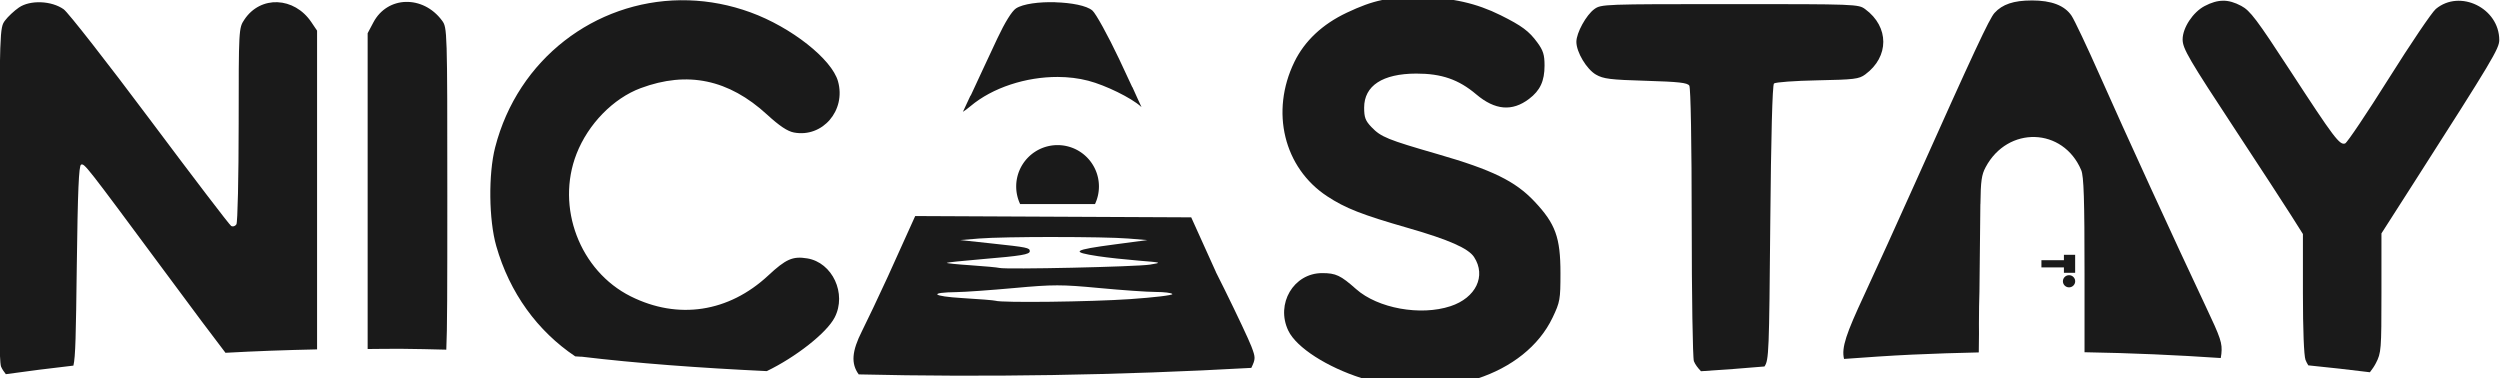
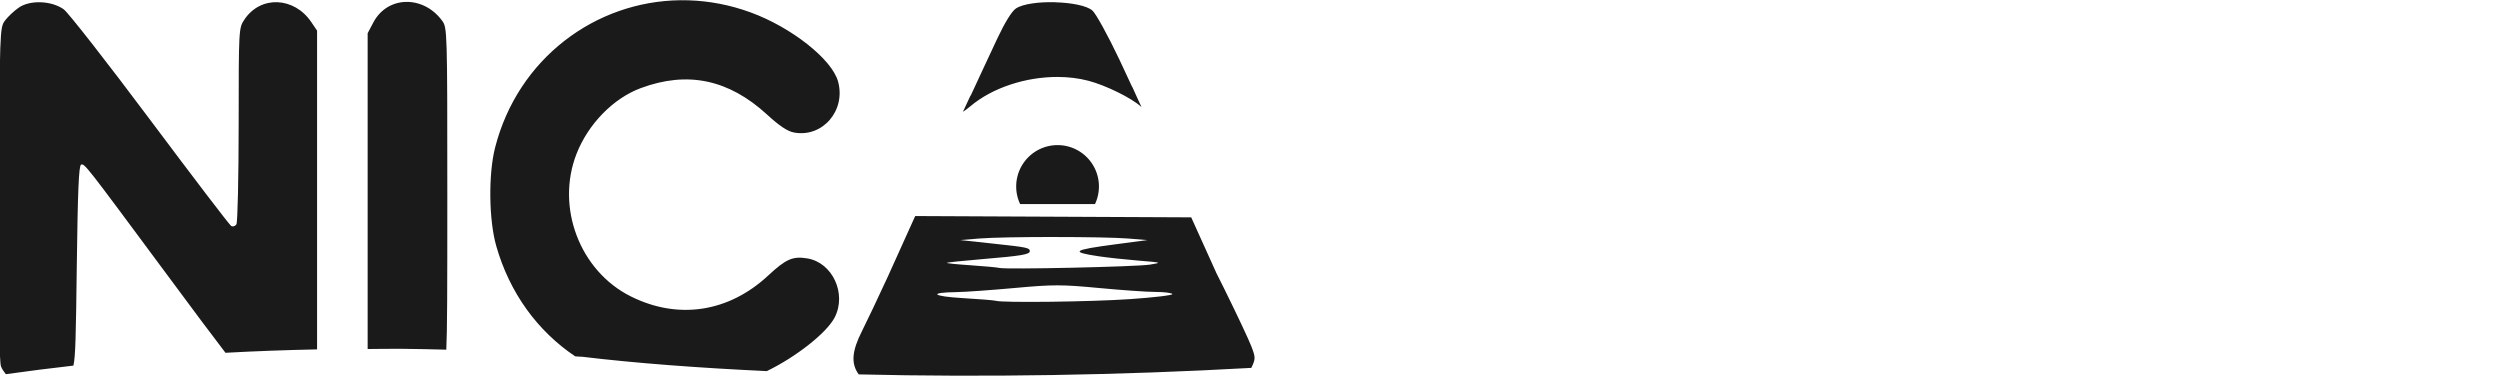
<svg xmlns="http://www.w3.org/2000/svg" xmlns:ns1="http://www.inkscape.org/namespaces/inkscape" xmlns:ns2="http://sodipodi.sourceforge.net/DTD/sodipodi-0.dtd" width="67.204mm" height="10.172mm" viewBox="0 0 67.204 10.172" version="1.1" id="svg1" ns1:version="1.4.2 (2aeb623e1d, 2025-05-12)" ns2:docname="logo bw nicastay.svg">
  <ns2:namedview id="namedview1" pagecolor="#ffffff" bordercolor="#000000" borderopacity="0.25" ns1:showpageshadow="2" ns1:pageopacity="0.0" ns1:pagecheckerboard="0" ns1:deskcolor="#d1d1d1" ns1:document-units="mm" ns1:zoom="0.71535494" ns1:cx="359.26222" ns1:cy="513.73099" ns1:window-width="1920" ns1:window-height="1011" ns1:window-x="0" ns1:window-y="0" ns1:window-maximized="1" ns1:current-layer="layer1" />
  <defs id="defs1" />
  <g ns1:label="Layer 1" ns1:groupmode="layer" id="layer1" transform="translate(-10.08,-12.43)">
    <g id="g7" transform="matrix(0.803,0,0,0.803,204.922,-22.806)" style="fill:#1a1a1a" ns1:label="bw_logo">
      <g id="g4" style="fill:#1a1a1a;fill-opacity:1">
-         <path id="path3" style="fill:#1a1a1a;fill-opacity:1;stroke-width:0.966" d="m -195.089,43.788 c -1.066,-0.011 -1.571,0.094 -2.469,0.518 -0.815,0.385 -1.411,0.945 -1.753,1.647 -0.811,1.664 -0.353,3.544 1.096,4.497 0.613,0.403 1.158,0.617 2.724,1.067 1.349,0.388 2.005,0.677 2.195,0.969 0.413,0.633 0.062,1.365 -0.79,1.645 -1.004,0.331 -2.432,0.072 -3.158,-0.572 -0.52,-0.461 -0.679,-0.536 -1.137,-0.536 -0.957,0 -1.563,1.029 -1.134,1.926 0.275,0.575 1.315,1.226 2.443,1.586 1.31,0.021 2.608,0.027 3.886,0.019 1.14,-0.372 2.06,-1.082 2.518,-2.041 0.249,-0.522 0.264,-0.604 0.264,-1.489 0,-1.195 -0.166,-1.653 -0.873,-2.402 -0.639,-0.677 -1.409,-1.054 -3.235,-1.581 -1.683,-0.486 -1.901,-0.574 -2.218,-0.905 -0.204,-0.213 -0.246,-0.324 -0.246,-0.652 0,-0.734 0.616,-1.137 1.743,-1.14 0.845,-0.002 1.422,0.197 2.01,0.696 0.627,0.53 1.201,0.581 1.766,0.153 0.374,-0.283 0.52,-0.599 0.52,-1.12 0,-0.357 -0.045,-0.502 -0.239,-0.767 -0.28,-0.384 -0.518,-0.56 -1.228,-0.914 -0.813,-0.405 -1.639,-0.591 -2.682,-0.602 z m 20.456,0.108 c -0.597,0 -0.977,0.128 -1.24,0.417 -0.172,0.19 -0.686,1.289 -2.675,5.732 -0.541,1.209 -1.3,2.878 -1.686,3.708 -0.6,1.289 -0.769,1.76 -0.677,2.143 0.765,-0.056 1.527,-0.109 2.272,-0.144 0.758,-0.036 1.502,-0.057 2.239,-0.074 l 0.007,-0.633 c -6.6e-4,-0.107 -0.002,-0.195 -0.002,-0.316 0,-0.418 0.007,-0.797 0.017,-1.09 l 0.031,-2.925 0.002,0.003 c 0.009,-0.785 0.04,-0.988 0.174,-1.239 0.741,-1.392 2.594,-1.336 3.2,0.098 0.087,0.205 0.111,0.967 0.111,3.491 v 2.605 c 1.583,0.027 3.1,0.095 4.56,0.194 0.008,-0.045 0.016,-0.09 0.021,-0.14 0.035,-0.362 -0.014,-0.511 -0.535,-1.612 -0.965,-2.039 -2.71,-5.844 -3.528,-7.693 -0.427,-0.964 -0.856,-1.871 -0.954,-2.016 -0.233,-0.343 -0.67,-0.51 -1.334,-0.51 z m 6.411,0.009 c -0.195,6.9e-4 -0.392,0.06 -0.618,0.178 -0.391,0.205 -0.736,0.729 -0.736,1.117 0,0.308 0.2,0.648 1.81,3.095 0.782,1.188 1.6,2.443 1.819,2.79 l 0.398,0.63 v 1.992 c 0,1.214 0.034,2.083 0.087,2.223 0.024,0.062 0.057,0.122 0.093,0.181 0.705,0.071 1.393,0.147 2.062,0.231 0.076,-0.096 0.15,-0.205 0.202,-0.307 0.177,-0.343 0.185,-0.446 0.185,-2.35 v -1.991 l 1.127,-1.761 c 2.581,-4.032 2.817,-4.428 2.817,-4.712 0,-1.068 -1.317,-1.713 -2.124,-1.04 -0.131,0.109 -0.839,1.156 -1.574,2.326 -0.735,1.17 -1.392,2.148 -1.461,2.175 -0.181,0.069 -0.368,-0.177 -1.832,-2.424 -1.13,-1.733 -1.347,-2.021 -1.646,-2.18 -0.219,-0.117 -0.413,-0.174 -0.609,-0.174 z m -16.513,0.113 c -4.213,0 -4.307,0.003 -4.534,0.167 -0.273,0.197 -0.602,0.796 -0.602,1.096 0,0.345 0.343,0.918 0.657,1.098 0.248,0.142 0.479,0.171 1.667,0.206 1.105,0.033 1.395,0.065 1.457,0.163 0.046,0.073 0.079,1.921 0.08,4.579 6.8e-4,2.451 0.034,4.541 0.073,4.645 0.042,0.109 0.132,0.226 0.237,0.336 0.733,-0.046 1.442,-0.1 2.126,-0.159 0.148,-0.215 0.156,-0.487 0.194,-4.799 0.026,-2.901 0.071,-4.624 0.124,-4.674 0.045,-0.044 0.699,-0.091 1.453,-0.106 1.238,-0.024 1.393,-0.043 1.602,-0.197 0.807,-0.593 0.806,-1.593 -5.2e-4,-2.185 -0.228,-0.168 -0.298,-0.17 -4.534,-0.17 z" />
-         <path d="m -173.55,52.41 v 0.18 h -0.753 v 0.242 h 0.753 v 0.18 h 0.376 v -0.602 z m 0.171,0.683 c -0.113,7.7e-5 -0.205,0.091 -0.205,0.203 -1.9e-4,0.113 0.092,0.204 0.205,0.204 0.114,1.93e-4 0.206,-0.091 0.206,-0.204 -7e-5,-0.113 -0.092,-0.204 -0.206,-0.203 z" style="fill:#1a1a1a;fill-opacity:1;stroke-width:0.966" id="path4" />
-       </g>
+         </g>
      <g id="g6" transform="translate(0,0.003)" style="fill:#1a1a1a">
        <path id="path5" style="fill:#1a1a1a;fill-opacity:1" d="m -219.862,43.885 c -2.852,0.031 -5.442,1.951 -6.206,4.93 -0.228,0.891 -0.211,2.423 0.038,3.297 0.447,1.57 1.382,2.85 2.644,3.695 0.069,0.005 0.135,0.008 0.204,0.013 v -0.003 c 1.828,0.22 3.945,0.377 6.209,0.484 0.961,-0.464 2.002,-1.273 2.272,-1.796 0.412,-0.796 -0.074,-1.841 -0.92,-1.978 -0.484,-0.079 -0.712,0.022 -1.304,0.573 -1.326,1.234 -3.02,1.49 -4.604,0.698 -1.704,-0.852 -2.513,-2.982 -1.813,-4.772 0.39,-0.997 1.229,-1.856 2.147,-2.198 1.566,-0.583 2.945,-0.295 4.232,0.886 0.412,0.378 0.683,0.559 0.899,0.599 0.957,0.18 1.748,-0.738 1.475,-1.713 -0.208,-0.743 -1.563,-1.811 -2.932,-2.31 -0.686,-0.25 -1.381,-0.38 -2.063,-0.402 -0.092,-0.003 -0.184,-0.004 -0.276,-0.003 z m -9.194,0.056 c -0.436,0.011 -0.851,0.241 -1.086,0.684 l -0.193,0.364 v 5.434 5.138 c 0.378,-9.27e-4 0.743,-0.011 1.128,-0.007 0.496,0.005 0.999,0.015 1.505,0.029 0.032,-0.651 0.034,-2.009 0.034,-5.16 0,-5.567 -0.002,-5.62 -0.177,-5.857 -0.318,-0.43 -0.775,-0.636 -1.211,-0.625 z m -4.297,0.01 c -0.421,-0.016 -0.837,0.175 -1.107,0.58 -0.191,0.286 -0.192,0.302 -0.193,3.513 -7e-4,1.774 -0.035,3.279 -0.075,3.343 -0.042,0.065 -0.12,0.089 -0.178,0.053 -0.057,-0.035 -1.28,-1.638 -2.719,-3.562 -1.439,-1.924 -2.737,-3.583 -2.885,-3.689 -0.406,-0.289 -1.123,-0.318 -1.5,-0.059 -0.159,0.109 -0.368,0.305 -0.466,0.437 -0.175,0.236 -0.177,0.308 -0.2,5.799 -0.016,3.882 0.005,5.628 0.069,5.784 0.035,0.084 0.092,0.17 0.16,0.254 0.731,-0.102 1.483,-0.199 2.262,-0.287 0.07,-0.3 0.084,-0.992 0.113,-3.342 0.032,-2.505 0.068,-3.361 0.144,-3.386 0.117,-0.039 0.141,-0.009 2.734,3.491 1.093,1.476 1.685,2.27 2.1,2.808 0.994,-0.055 2.018,-0.092 3.066,-0.114 v -5.107 -5.563 l -0.192,-0.285 c -0.287,-0.426 -0.712,-0.65 -1.133,-0.667 z m 26.036,0.001 c -0.532,-0.015 -1.076,0.052 -1.314,0.207 -0.137,0.09 -0.369,0.464 -0.623,1.003 -0.49,1.041 -0.575,1.236 -0.893,1.916 l -0.008,5.16e-4 -0.253,0.543 c 0.066,-0.041 0.154,-0.106 0.254,-0.19 0.742,-0.624 1.861,-0.981 2.92,-0.978 0.353,10e-4 0.7,0.042 1.024,0.127 0.582,0.152 1.441,0.574 1.758,0.862 0.008,0.007 0.015,0.013 0.023,0.02 -0.049,-0.105 -0.084,-0.182 -0.133,-0.288 l -0.173,-0.383 -0.005,5.17e-4 c -0.154,-0.327 -0.286,-0.618 -0.438,-0.938 -0.376,-0.792 -0.779,-1.522 -0.894,-1.623 -0.191,-0.167 -0.712,-0.262 -1.244,-0.277 z m -4.688,7.158 -0.922,2.04 c -0.303,0.659 -0.691,1.476 -0.861,1.814 -0.337,0.668 -0.373,1.082 -0.108,1.447 4.191,0.1 8.741,0.03 13.143,-0.218 0.145,-0.303 0.143,-0.347 0.004,-0.714 -0.083,-0.219 -0.49,-1.083 -0.904,-1.921 -0.121,-0.245 -0.199,-0.399 -0.287,-0.574 l 0.002,-5.16e-4 -0.827,-1.83 z m 4.639,0.702 c 1.044,0 2.087,0.017 2.498,0.051 l 0.635,0.052 -1.089,0.144 c -1.407,0.186 -1.501,0.253 -0.559,0.395 0.301,0.046 0.91,0.112 1.352,0.148 0.789,0.064 0.796,0.067 0.381,0.134 -0.445,0.072 -4.819,0.168 -5.037,0.111 -0.07,-0.018 -0.501,-0.058 -0.959,-0.089 -0.457,-0.03 -0.819,-0.067 -0.804,-0.082 0.015,-0.014 0.541,-0.069 1.17,-0.122 1.332,-0.112 1.609,-0.158 1.609,-0.268 0,-0.114 -0.085,-0.131 -1.27,-0.258 l -1.058,-0.114 0.635,-0.052 c 0.411,-0.034 1.454,-0.051 2.498,-0.051 z m 0.12,1.618 c 0.387,0 0.768,0.03 1.395,0.089 0.762,0.072 1.616,0.132 1.898,0.132 0.283,0 0.533,0.032 0.557,0.07 0.024,0.039 -0.612,0.115 -1.413,0.17 -1.324,0.091 -4.299,0.127 -4.505,0.055 -0.047,-0.016 -0.542,-0.056 -1.101,-0.089 -1.034,-0.061 -1.158,-0.189 -0.194,-0.201 0.266,-0.003 1.133,-0.065 1.928,-0.137 0.653,-0.06 1.048,-0.089 1.435,-0.089 z" />
        <path id="path6" style="fill:#1a1a1a;fill-opacity:1;stroke-width:0.396;stroke-linecap:round;stroke-linejoin:round;stroke-miterlimit:0.7;paint-order:stroke fill markers" d="m -207.239,48.735 a 1.385,1.385 0 0 0 -1.385,1.385 1.385,1.385 0 0 0 0.132,0.589 h 2.506 a 1.385,1.385 0 0 0 0.132,-0.589 1.385,1.385 0 0 0 -1.385,-1.385 z" />
      </g>
    </g>
  </g>
</svg>